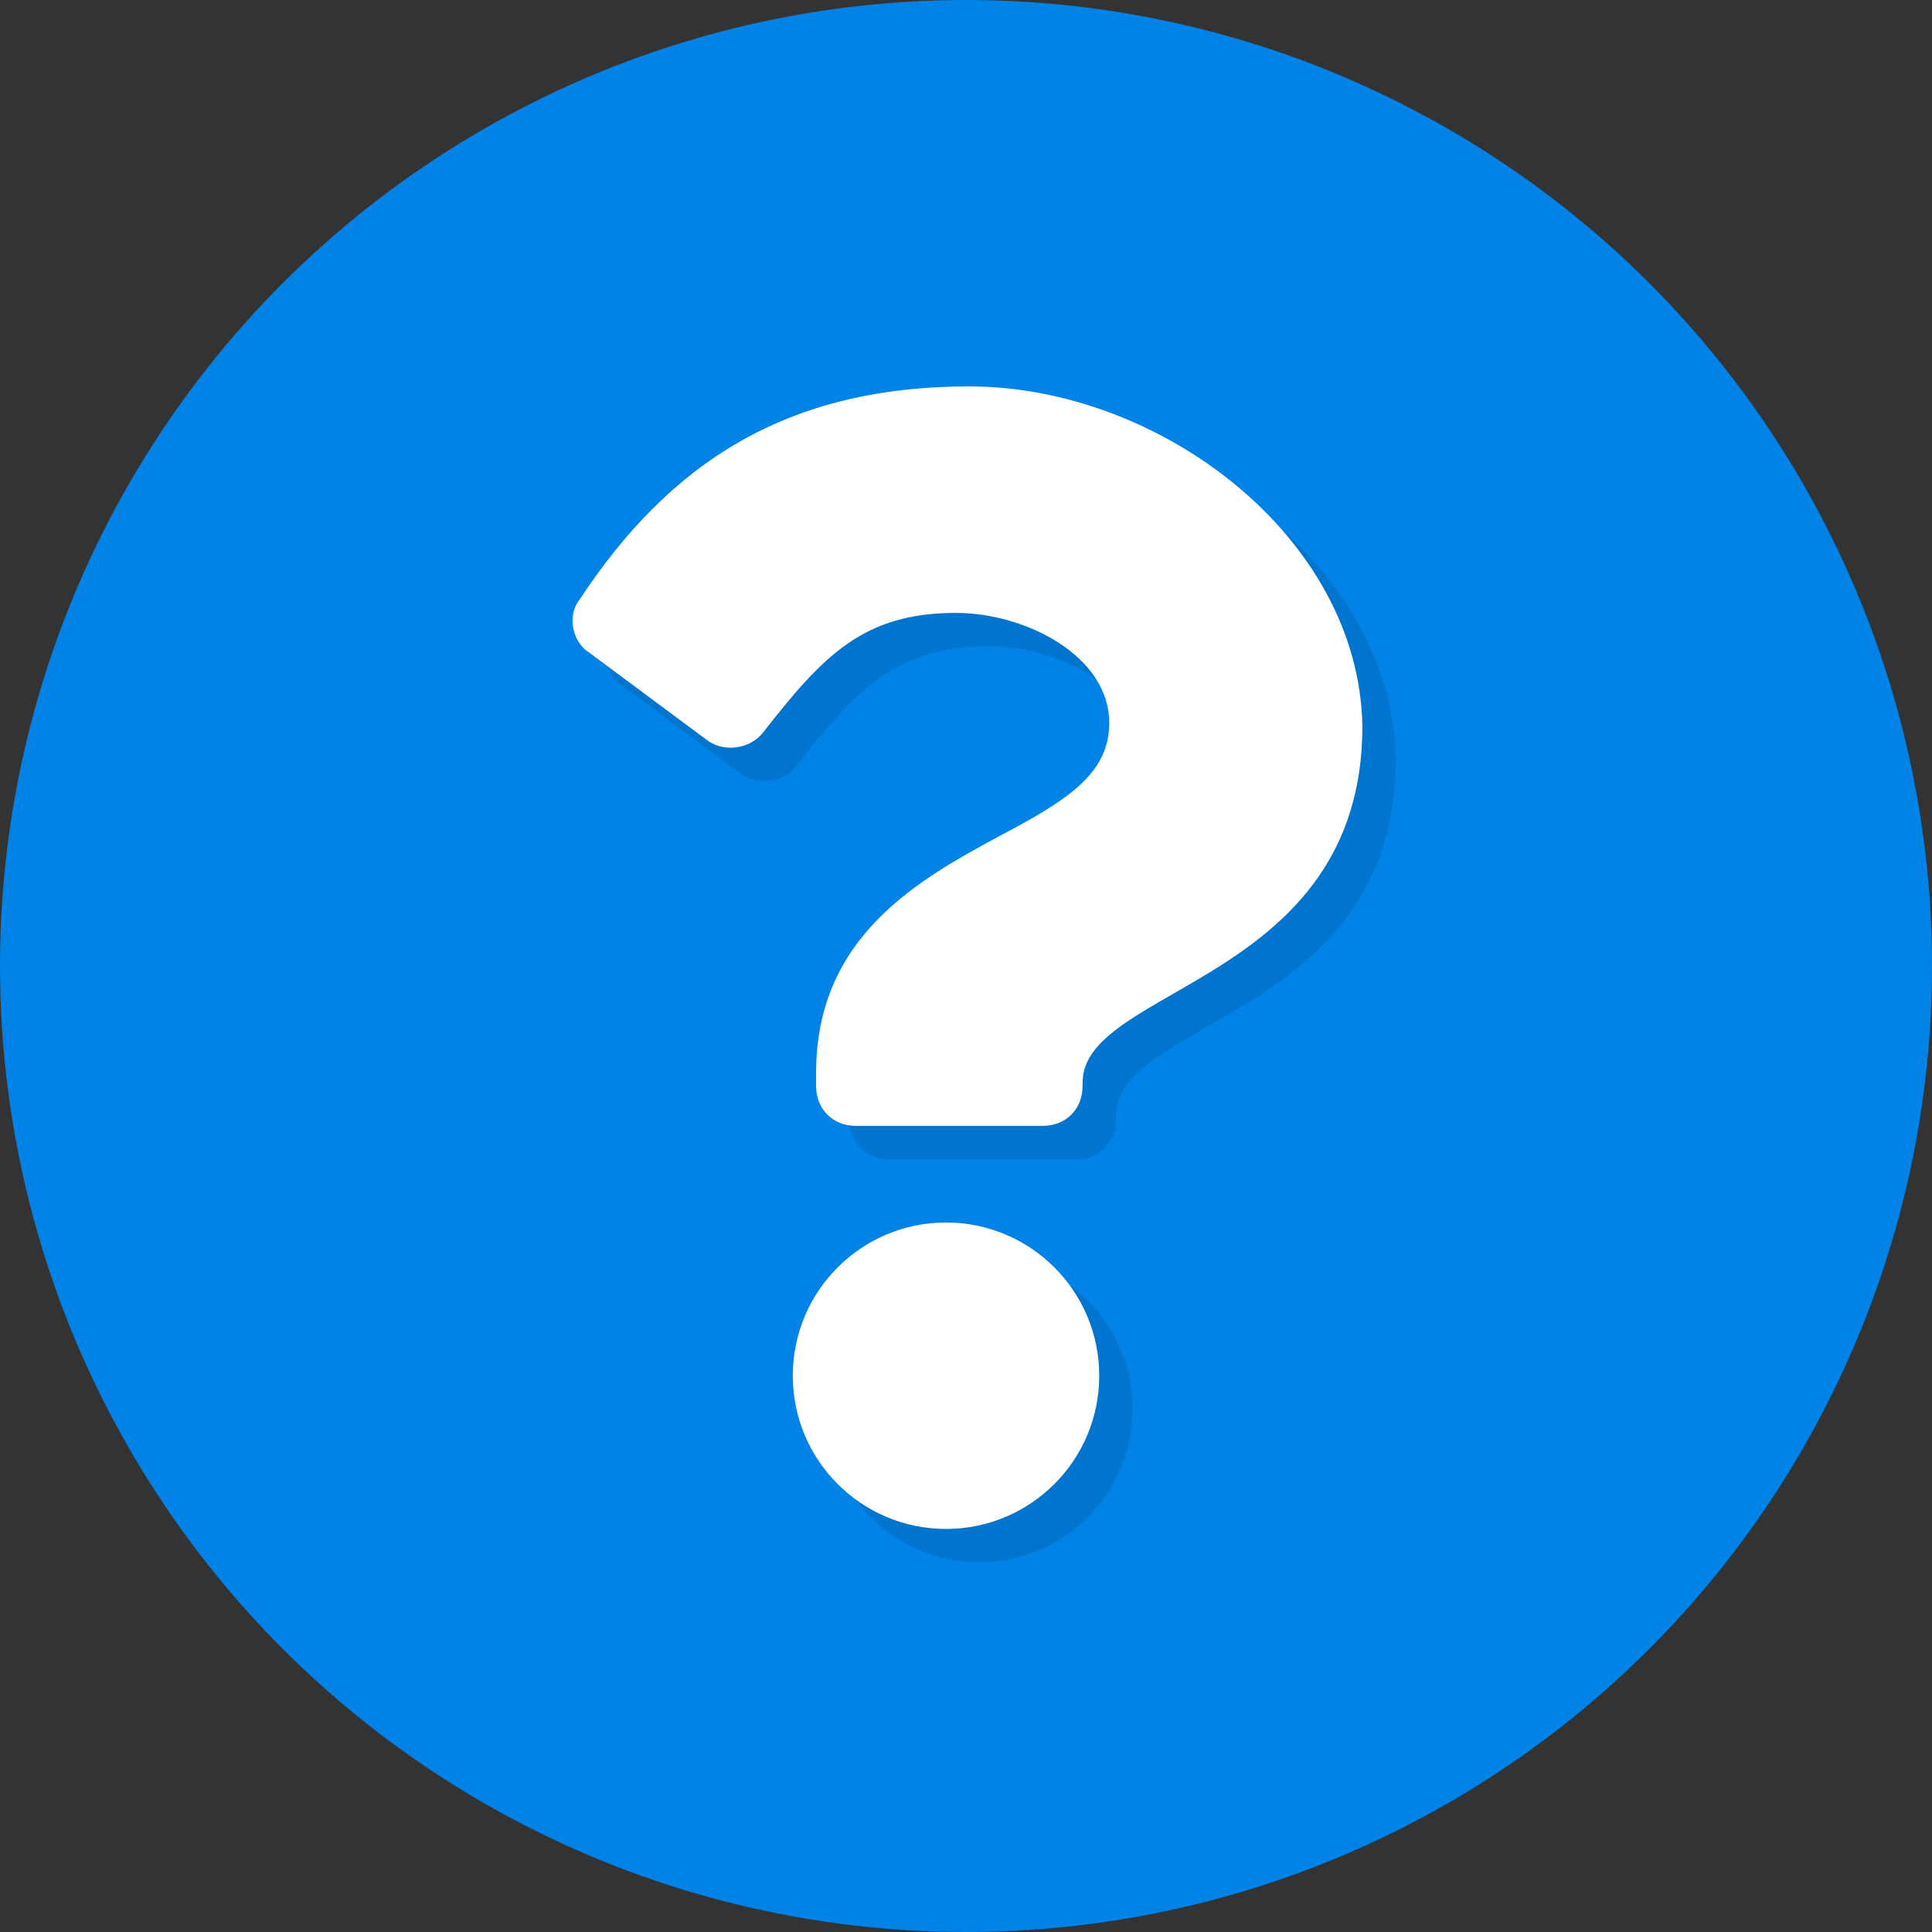
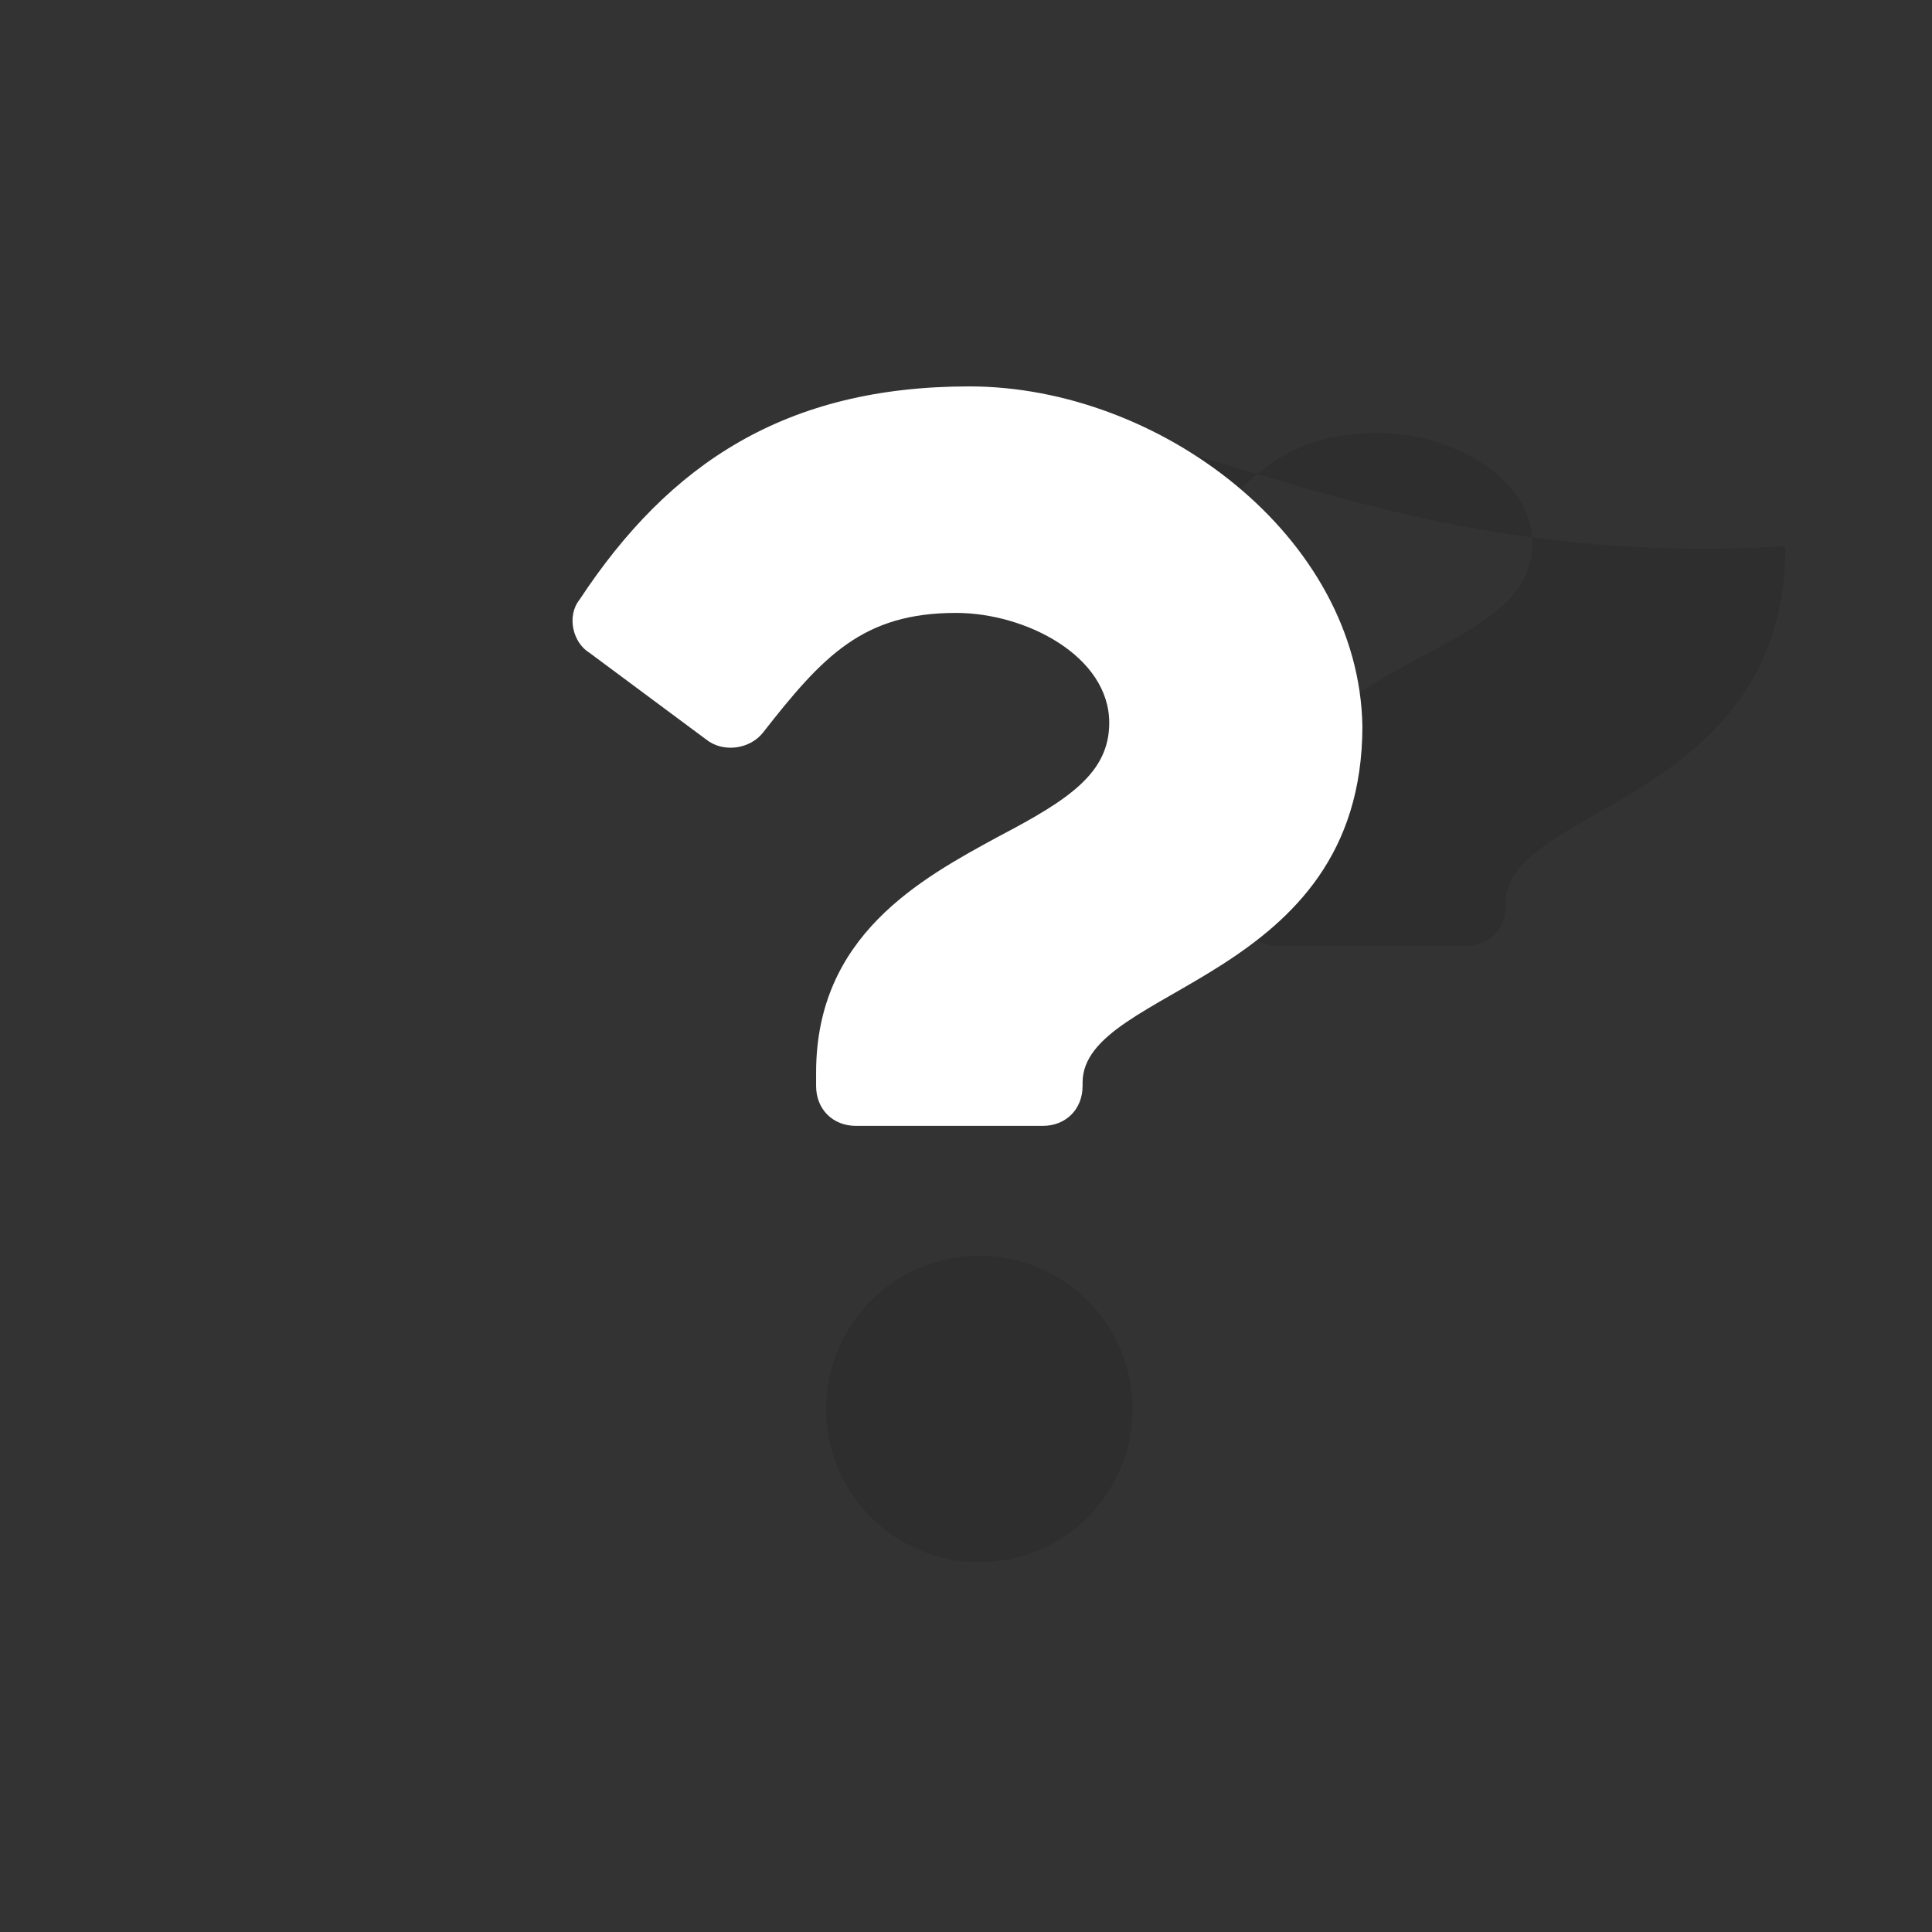
<svg xmlns="http://www.w3.org/2000/svg" version="1.1" id="レイヤー_1" x="0px" y="0px" viewBox="0 0 58 58" style="enable-background:new 0 0 58 58;" xml:space="preserve">
  <rect x="0" y="0" width="58" height="58" fill="#333333" stroke="none" />
  <style type="text/css">
	.st0{fill:#0082E6;}
	.st1{opacity:0.1;}
	.st2{fill:#FFFFFF;}
</style>
  <g>
    <g id="レイヤー_2_1_">
      <g id="デザイン">
-         <circle class="st0" cx="29" cy="29" r="29" />
        <g class="st1">
-           <path d="M30.1,12.6c-5.5,0-9,2.3-11.7,6.4c-0.4,0.5-0.2,1.3,0.3,1.6l3.5,2.6c0.5,0.4,1.3,0.3,1.7-0.2c1.8-2.3,3-3.6,5.8-3.6      c2.1,0,4.6,1.3,4.6,3.3c0,1.5-1.2,2.3-3.3,3.4c-2.4,1.3-5.5,3-5.5,7.1v0.4c0,0.7,0.5,1.2,1.2,1.2h5.6c0.7,0,1.2-0.5,1.2-1.2      v-0.1c0-2.9,8.4-3,8.4-10.7C41.8,17.1,35.8,12.6,30.1,12.6z" />
+           <path d="M30.1,12.6c-0.4,0.5-0.2,1.3,0.3,1.6l3.5,2.6c0.5,0.4,1.3,0.3,1.7-0.2c1.8-2.3,3-3.6,5.8-3.6      c2.1,0,4.6,1.3,4.6,3.3c0,1.5-1.2,2.3-3.3,3.4c-2.4,1.3-5.5,3-5.5,7.1v0.4c0,0.7,0.5,1.2,1.2,1.2h5.6c0.7,0,1.2-0.5,1.2-1.2      v-0.1c0-2.9,8.4-3,8.4-10.7C41.8,17.1,35.8,12.6,30.1,12.6z" />
        </g>
        <path class="st2" d="M29.1,11.6c-5.5,0-9,2.3-11.7,6.4c-0.4,0.5-0.2,1.3,0.3,1.6l3.5,2.6c0.5,0.4,1.3,0.3,1.7-0.2     c1.8-2.3,3-3.6,5.8-3.6c2.1,0,4.6,1.3,4.6,3.3c0,1.5-1.2,2.3-3.3,3.4c-2.4,1.3-5.5,3-5.5,7.1v0.4c0,0.7,0.5,1.2,1.2,1.2h5.6     c0.7,0,1.2-0.5,1.2-1.2v-0.1c0-2.9,8.4-3,8.4-10.7C40.8,16.1,34.8,11.6,29.1,11.6z" />
        <g class="st1">
          <circle cx="29.4" cy="42.3" r="4.6" />
        </g>
-         <circle class="st2" cx="28.4" cy="41.3" r="4.6" />
      </g>
    </g>
  </g>
</svg>